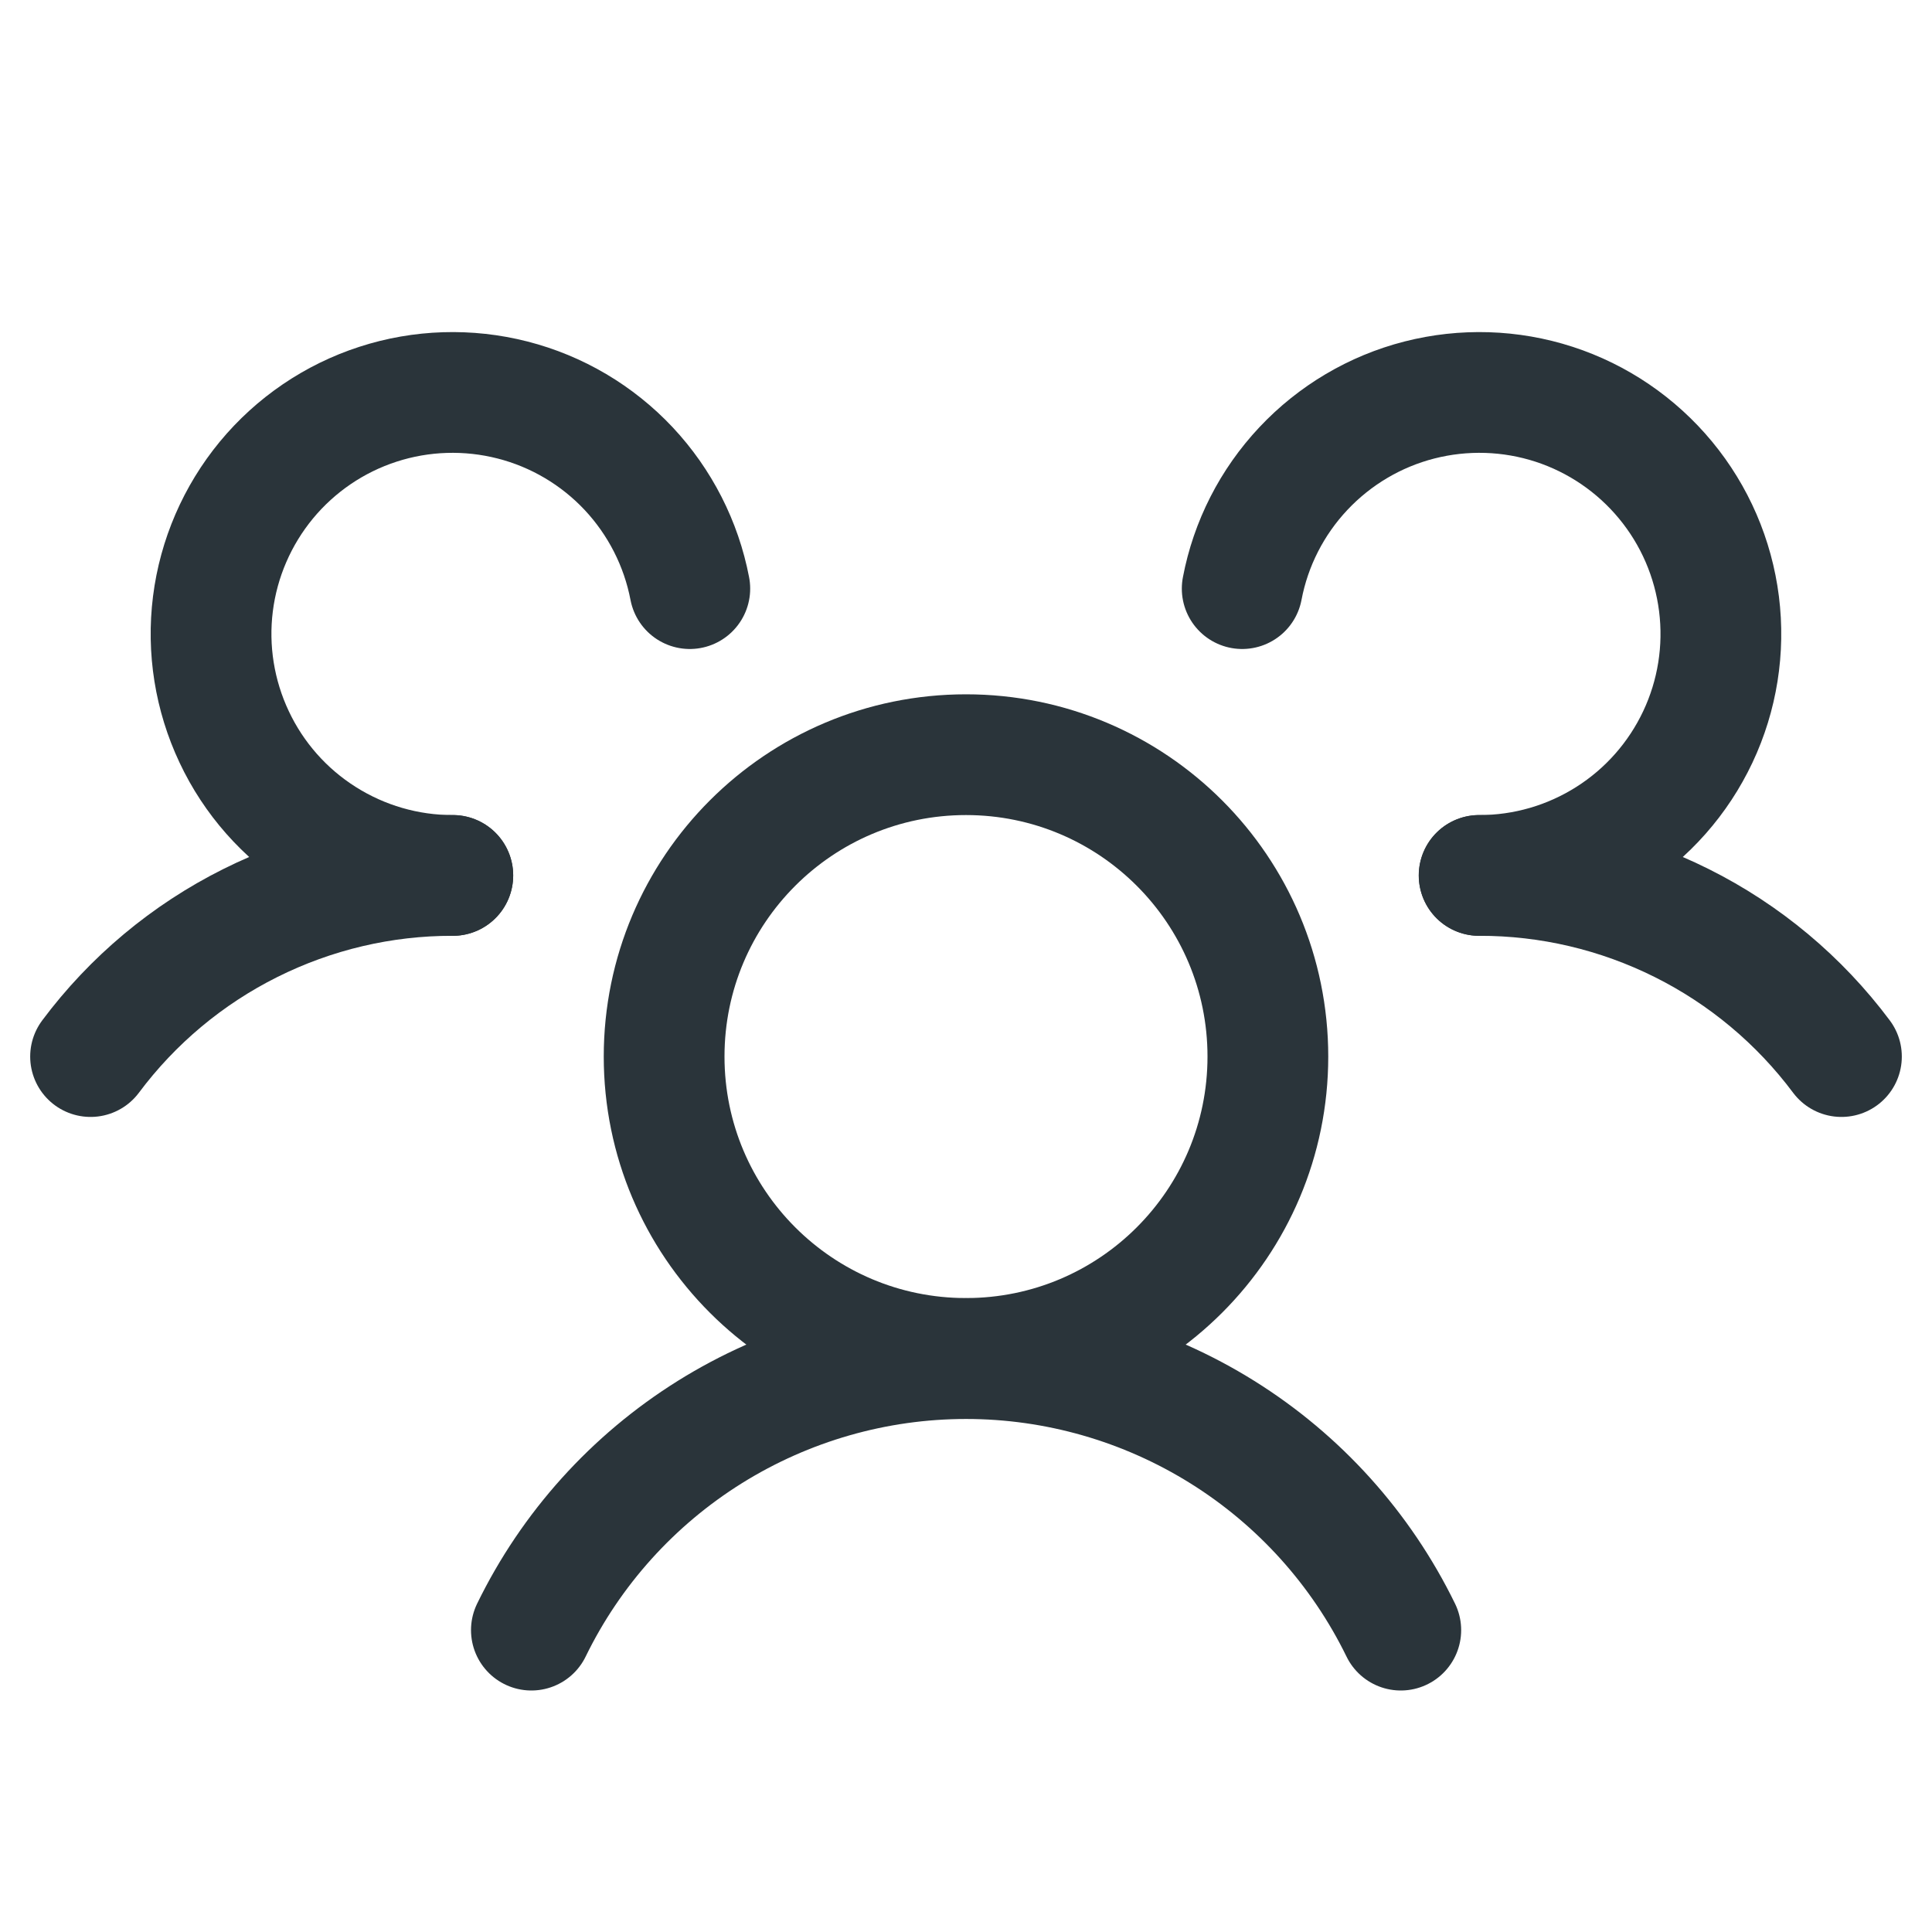
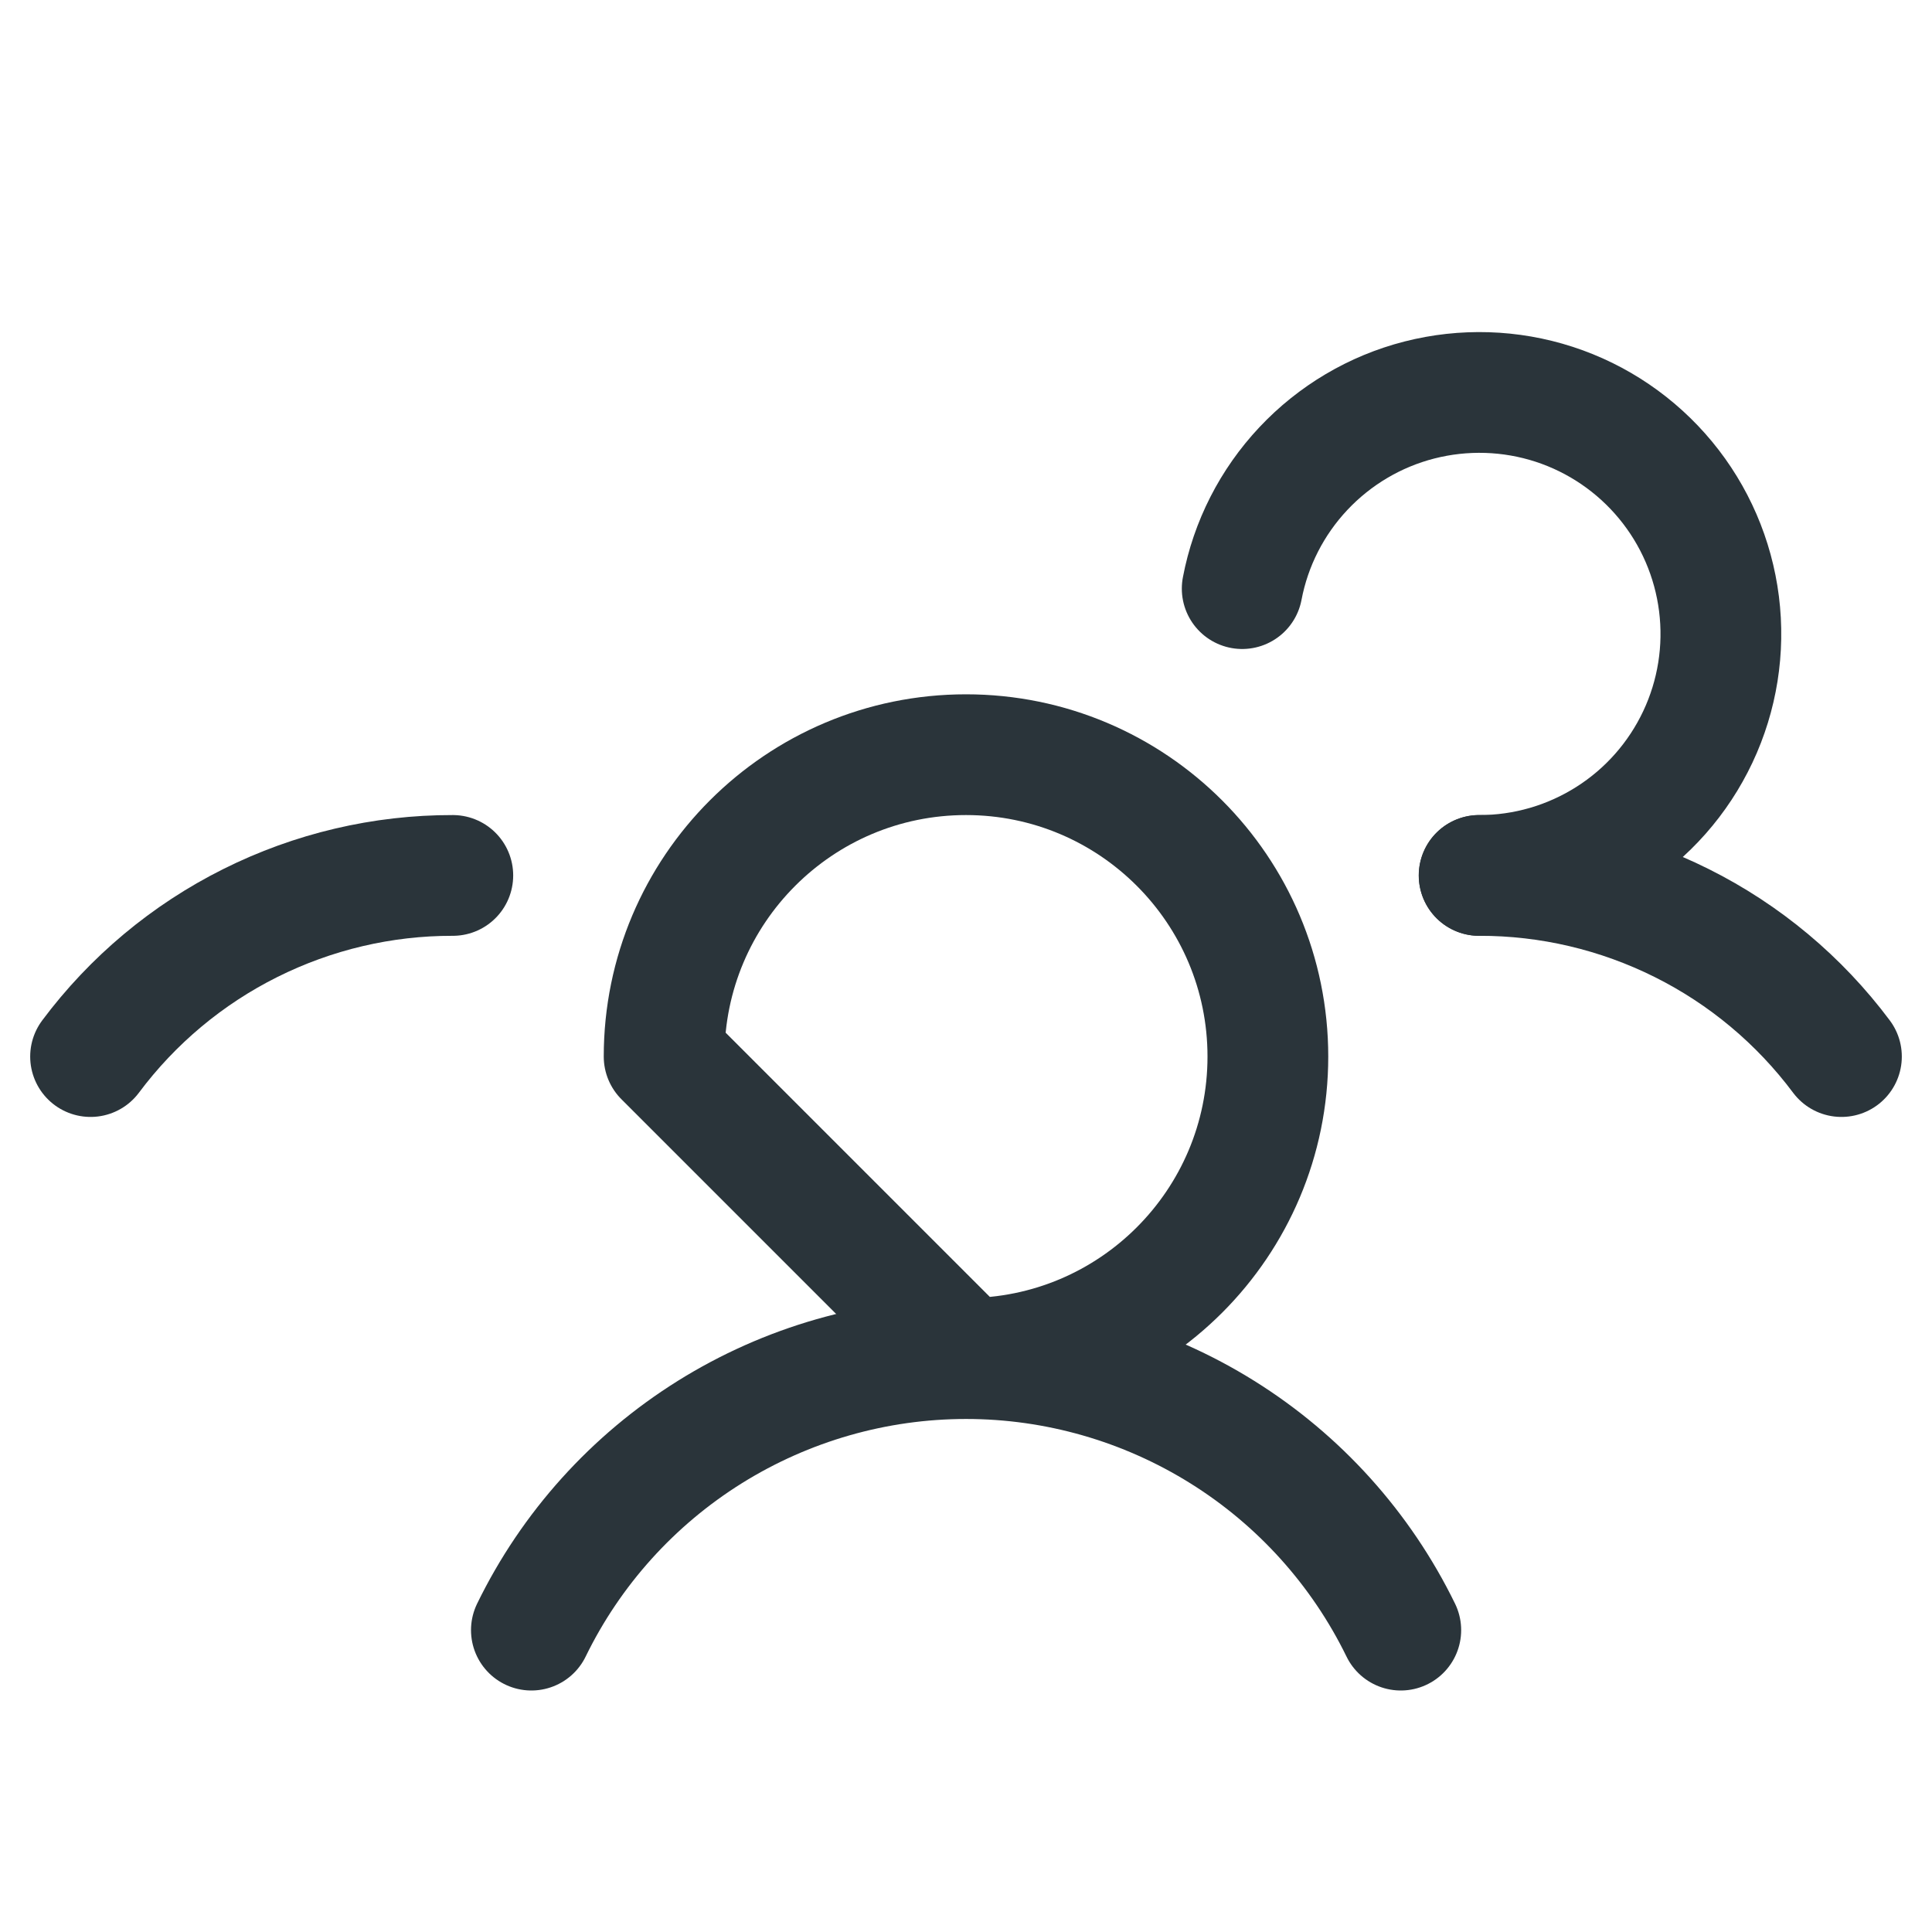
<svg xmlns="http://www.w3.org/2000/svg" width="24" height="24" viewBox="0 0 24 24" fill="none">
-   <path d="M12 16.875C14.071 16.875 15.75 15.196 15.75 13.125C15.75 11.054 14.071 9.375 12 9.375C9.929 9.375 8.25 11.054 8.25 13.125C8.25 15.196 9.929 16.875 12 16.875Z" stroke="#2A343A" stroke-width="1.5" stroke-linecap="round" stroke-linejoin="round" />
+   <path d="M12 16.875C14.071 16.875 15.75 15.196 15.75 13.125C15.75 11.054 14.071 9.375 12 9.375C9.929 9.375 8.25 11.054 8.25 13.125Z" stroke="#2A343A" stroke-width="1.5" stroke-linecap="round" stroke-linejoin="round" />
  <path d="M18.375 10.875C19.248 10.873 20.11 11.076 20.892 11.467C21.673 11.857 22.352 12.425 22.875 13.125" stroke="#2A343A" stroke-width="1.5" stroke-linecap="round" stroke-linejoin="round" />
  <path d="M1.125 13.125C1.648 12.425 2.327 11.857 3.108 11.467C3.89 11.076 4.751 10.873 5.625 10.875" stroke="#2A343A" stroke-width="1.5" stroke-linecap="round" stroke-linejoin="round" />
  <path d="M6.601 20.25C7.094 19.238 7.863 18.386 8.817 17.79C9.772 17.194 10.875 16.877 12.001 16.877C13.126 16.877 14.229 17.194 15.184 17.79C16.139 18.386 16.907 19.238 17.401 20.25" stroke="#2A343A" stroke-width="1.5" stroke-linecap="round" stroke-linejoin="round" />
-   <path d="M5.625 10.875C5.056 10.876 4.498 10.714 4.017 10.409C3.536 10.105 3.151 9.669 2.909 9.154C2.666 8.639 2.574 8.066 2.645 7.501C2.716 6.936 2.947 6.403 3.309 5.964C3.672 5.525 4.152 5.198 4.694 5.022C5.235 4.846 5.816 4.828 6.367 4.969C6.919 5.11 7.419 5.406 7.809 5.821C8.198 6.236 8.462 6.753 8.569 7.312" stroke="#2A343A" stroke-width="1.5" stroke-linecap="round" stroke-linejoin="round" />
  <path d="M15.431 7.312C15.537 6.753 15.801 6.236 16.191 5.821C16.581 5.406 17.081 5.11 17.632 4.969C18.184 4.828 18.764 4.846 19.306 5.022C19.847 5.198 20.327 5.525 20.69 5.964C21.053 6.403 21.283 6.936 21.354 7.501C21.425 8.066 21.334 8.639 21.091 9.154C20.848 9.669 20.464 10.105 19.983 10.409C19.502 10.714 18.944 10.876 18.374 10.875" stroke="#2A343A" stroke-width="1.5" stroke-linecap="round" stroke-linejoin="round" />
</svg>